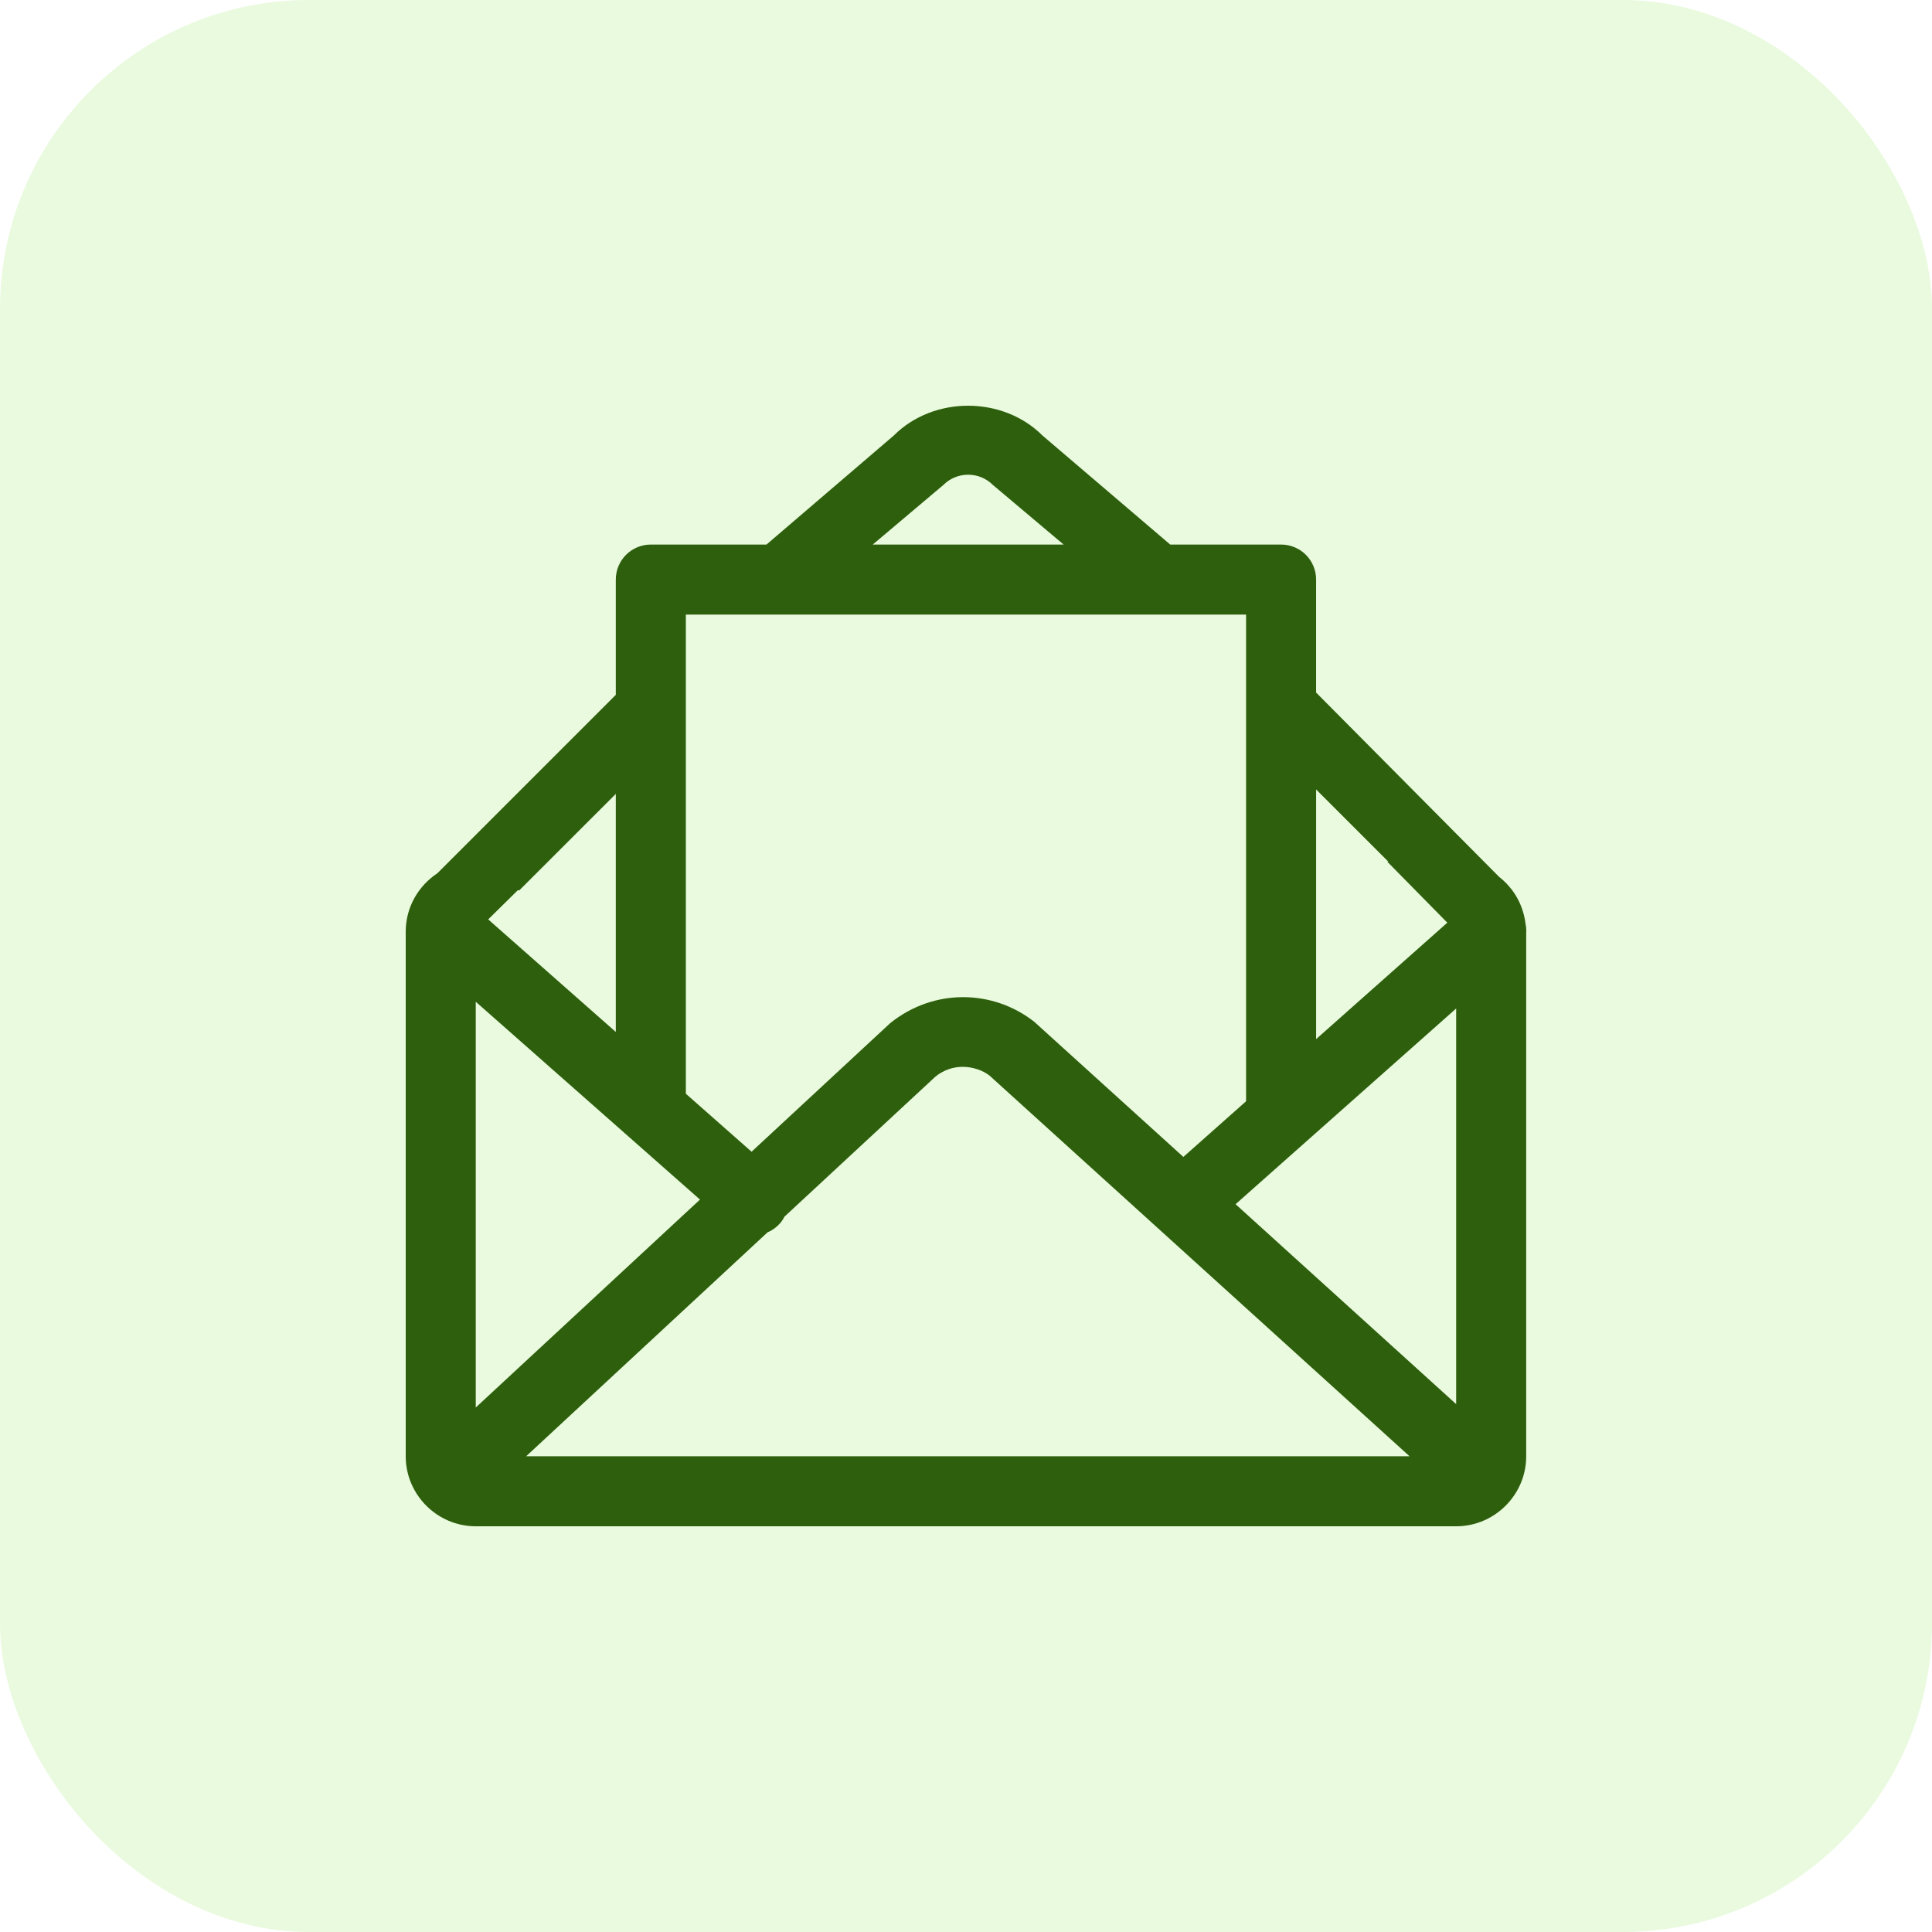
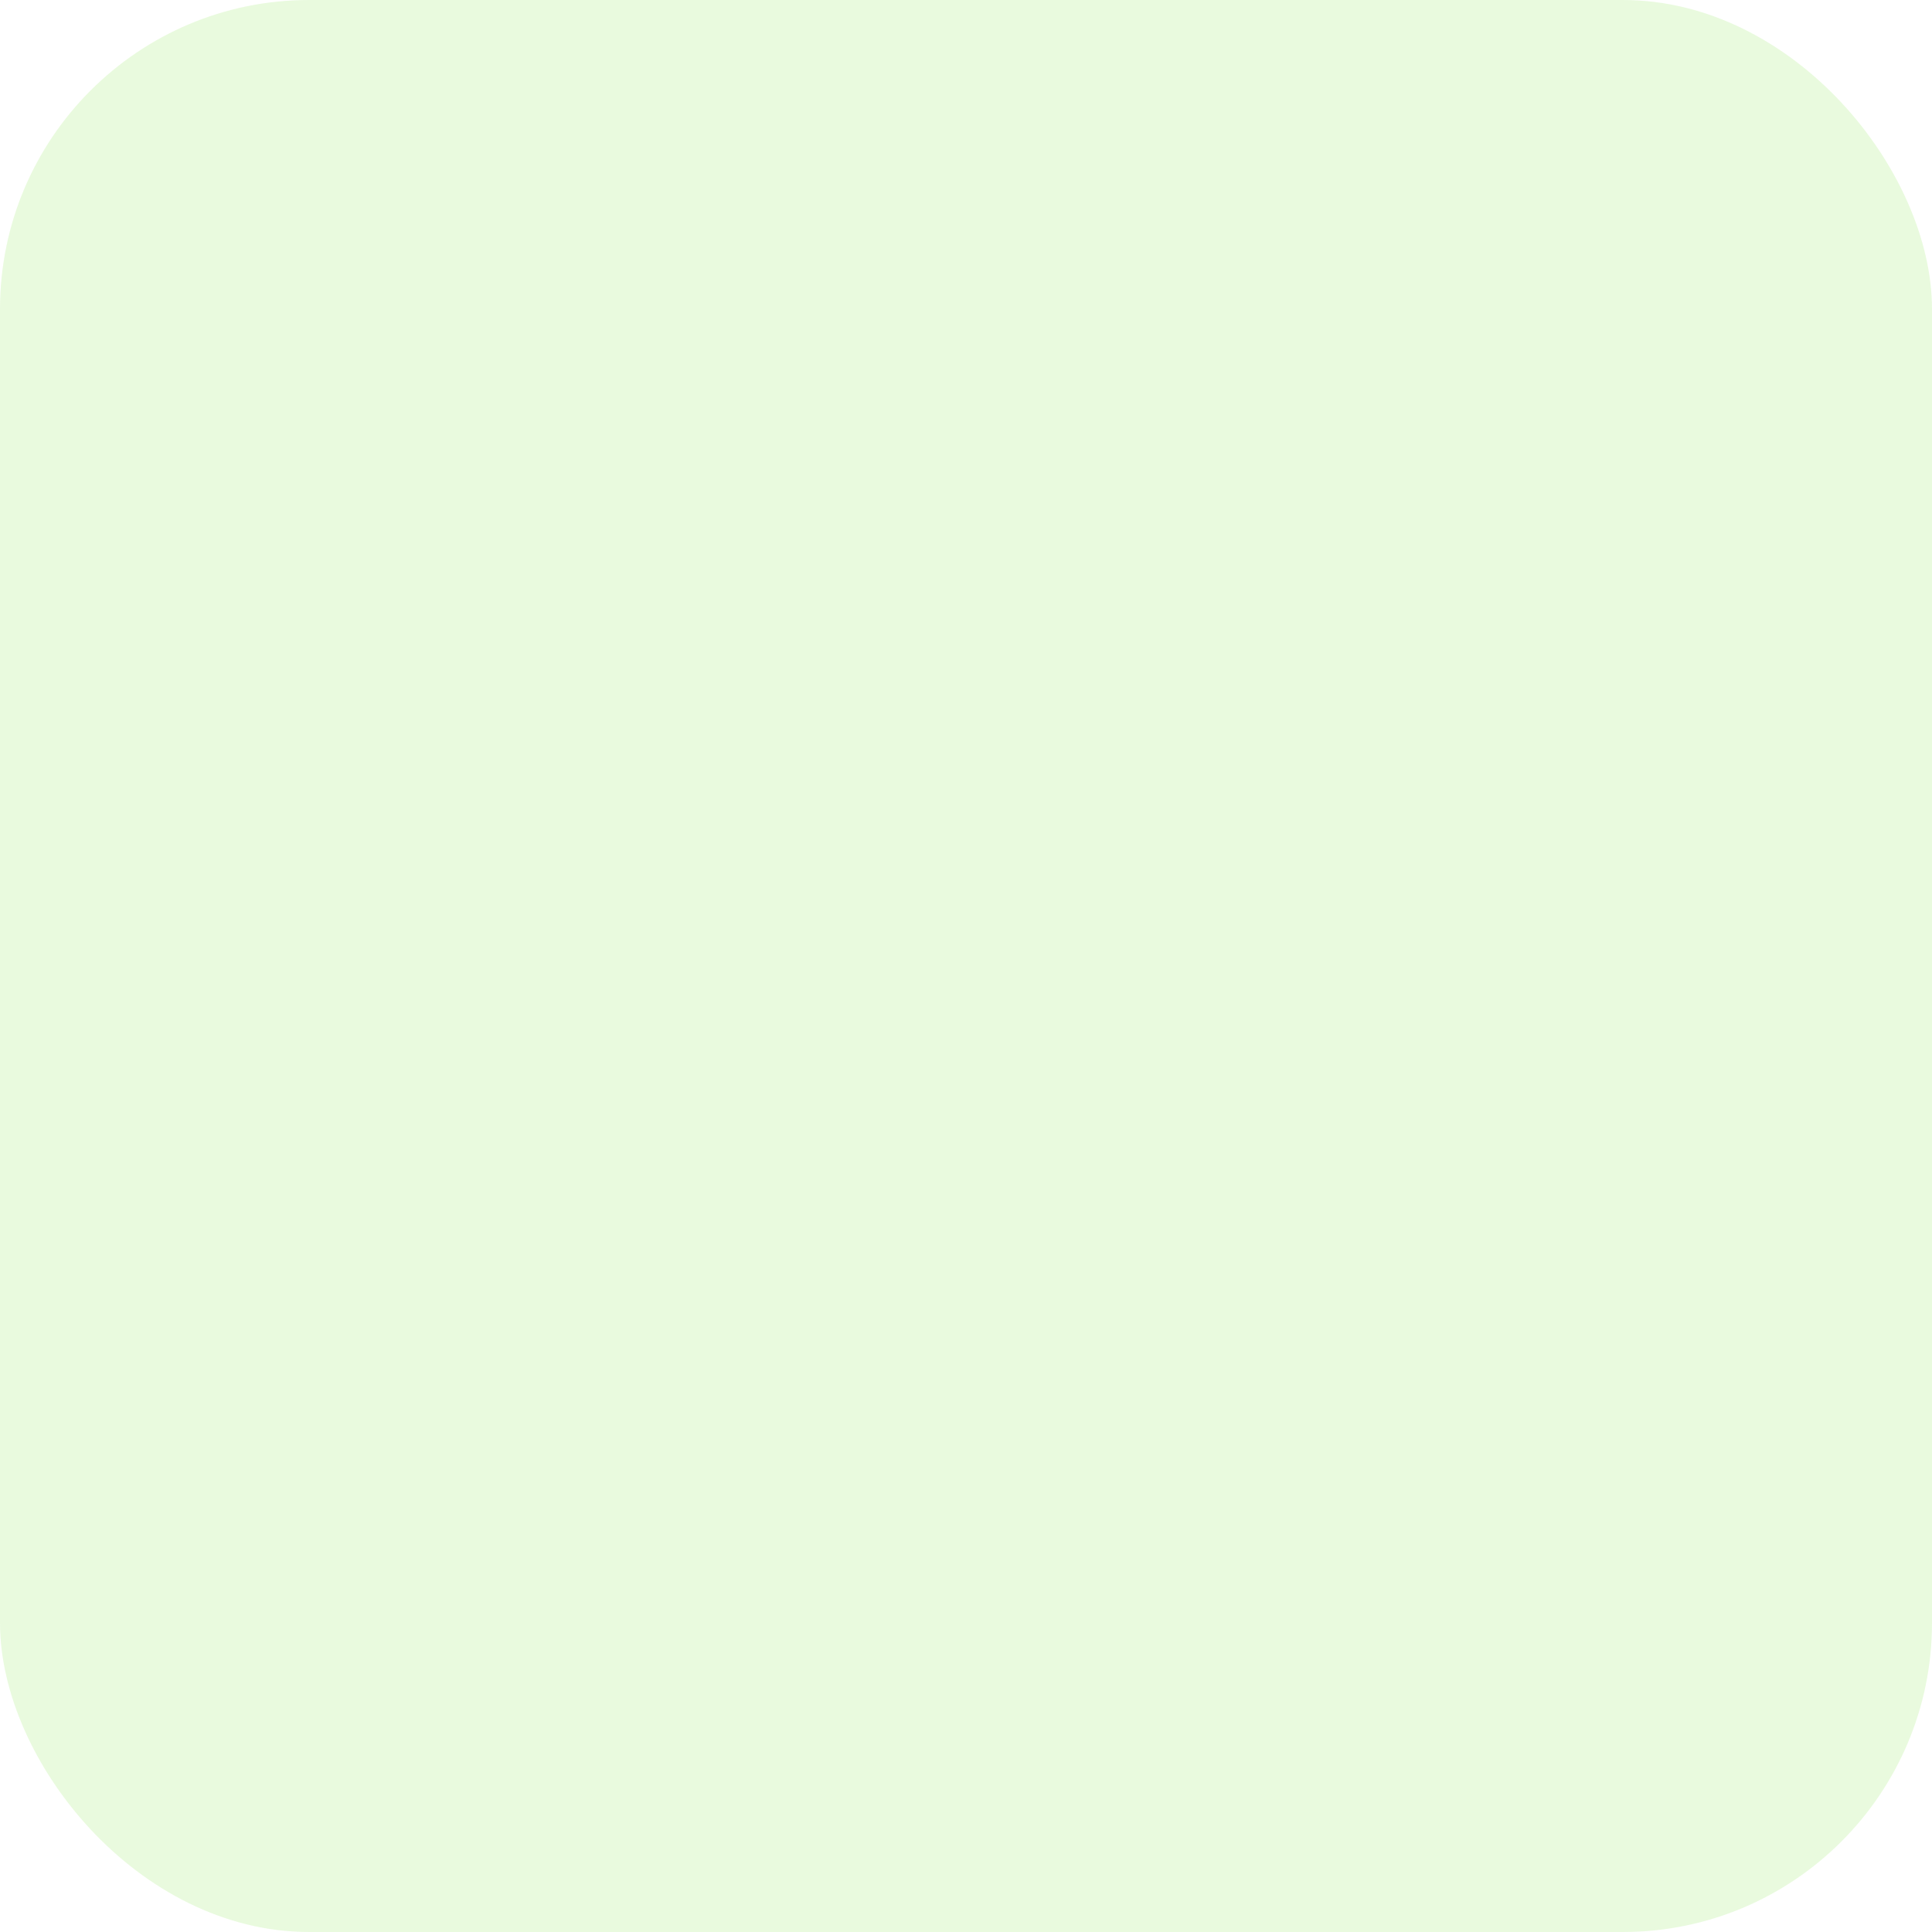
<svg xmlns="http://www.w3.org/2000/svg" width="100" height="100" viewBox="0 0 100 100" fill="none">
-   <path d="M78.96 47.807C78.883 47.167 78.642 46.578 78.275 46.082H78.284L78.234 46.032C78.049 45.788 77.831 45.572 77.588 45.381L68.121 35.846V29.998C68.121 28.997 67.311 28.186 66.309 28.186H60.57L53.955 22.54C51.904 20.489 48.32 20.485 46.265 22.54L39.673 28.186H33.687C32.685 28.186 31.874 28.997 31.874 29.998V35.965L22.636 45.202C21.653 45.852 21 46.963 21 48.223V75.376C21 77.368 22.632 79 24.625 79H75.371C77.364 79 78.996 77.368 78.996 75.376V48.295C79.008 48.132 78.992 47.968 78.96 47.807L78.96 47.807ZM36.231 62.09L24.625 72.853V51.851L36.231 62.09ZM39.725 63.788C39.972 63.684 40.193 63.524 40.37 63.323C40.467 63.213 40.543 63.093 40.609 62.969L48.419 55.724C48.83 55.393 49.317 55.219 49.829 55.219C50.349 55.219 50.869 55.401 51.218 55.672L72.957 75.375H27.234L39.725 63.788ZM63.953 62.329L75.371 52.199V72.677L63.953 62.329ZM71.86 44.599H71.804L74.913 47.758L68.122 53.785V40.862L71.86 44.599ZM48.828 25.102C49.172 24.76 49.627 24.571 50.109 24.571C50.594 24.571 51.049 24.76 51.393 25.102L55.053 28.186H45.173L48.828 25.102ZM64.497 31.81V57.001L61.251 59.882L53.53 52.885C51.396 51.212 48.333 51.139 46.072 52.962L38.901 59.613L35.499 56.611V31.81H64.497ZM26.881 46.082L31.874 41.092V53.414L25.269 47.588L26.798 46.082L26.881 46.082Z" fill="#1B4200" />
  <rect width="100" height="100" rx="16" fill="#88E64A" fill-opacity="0.18" />
</svg>